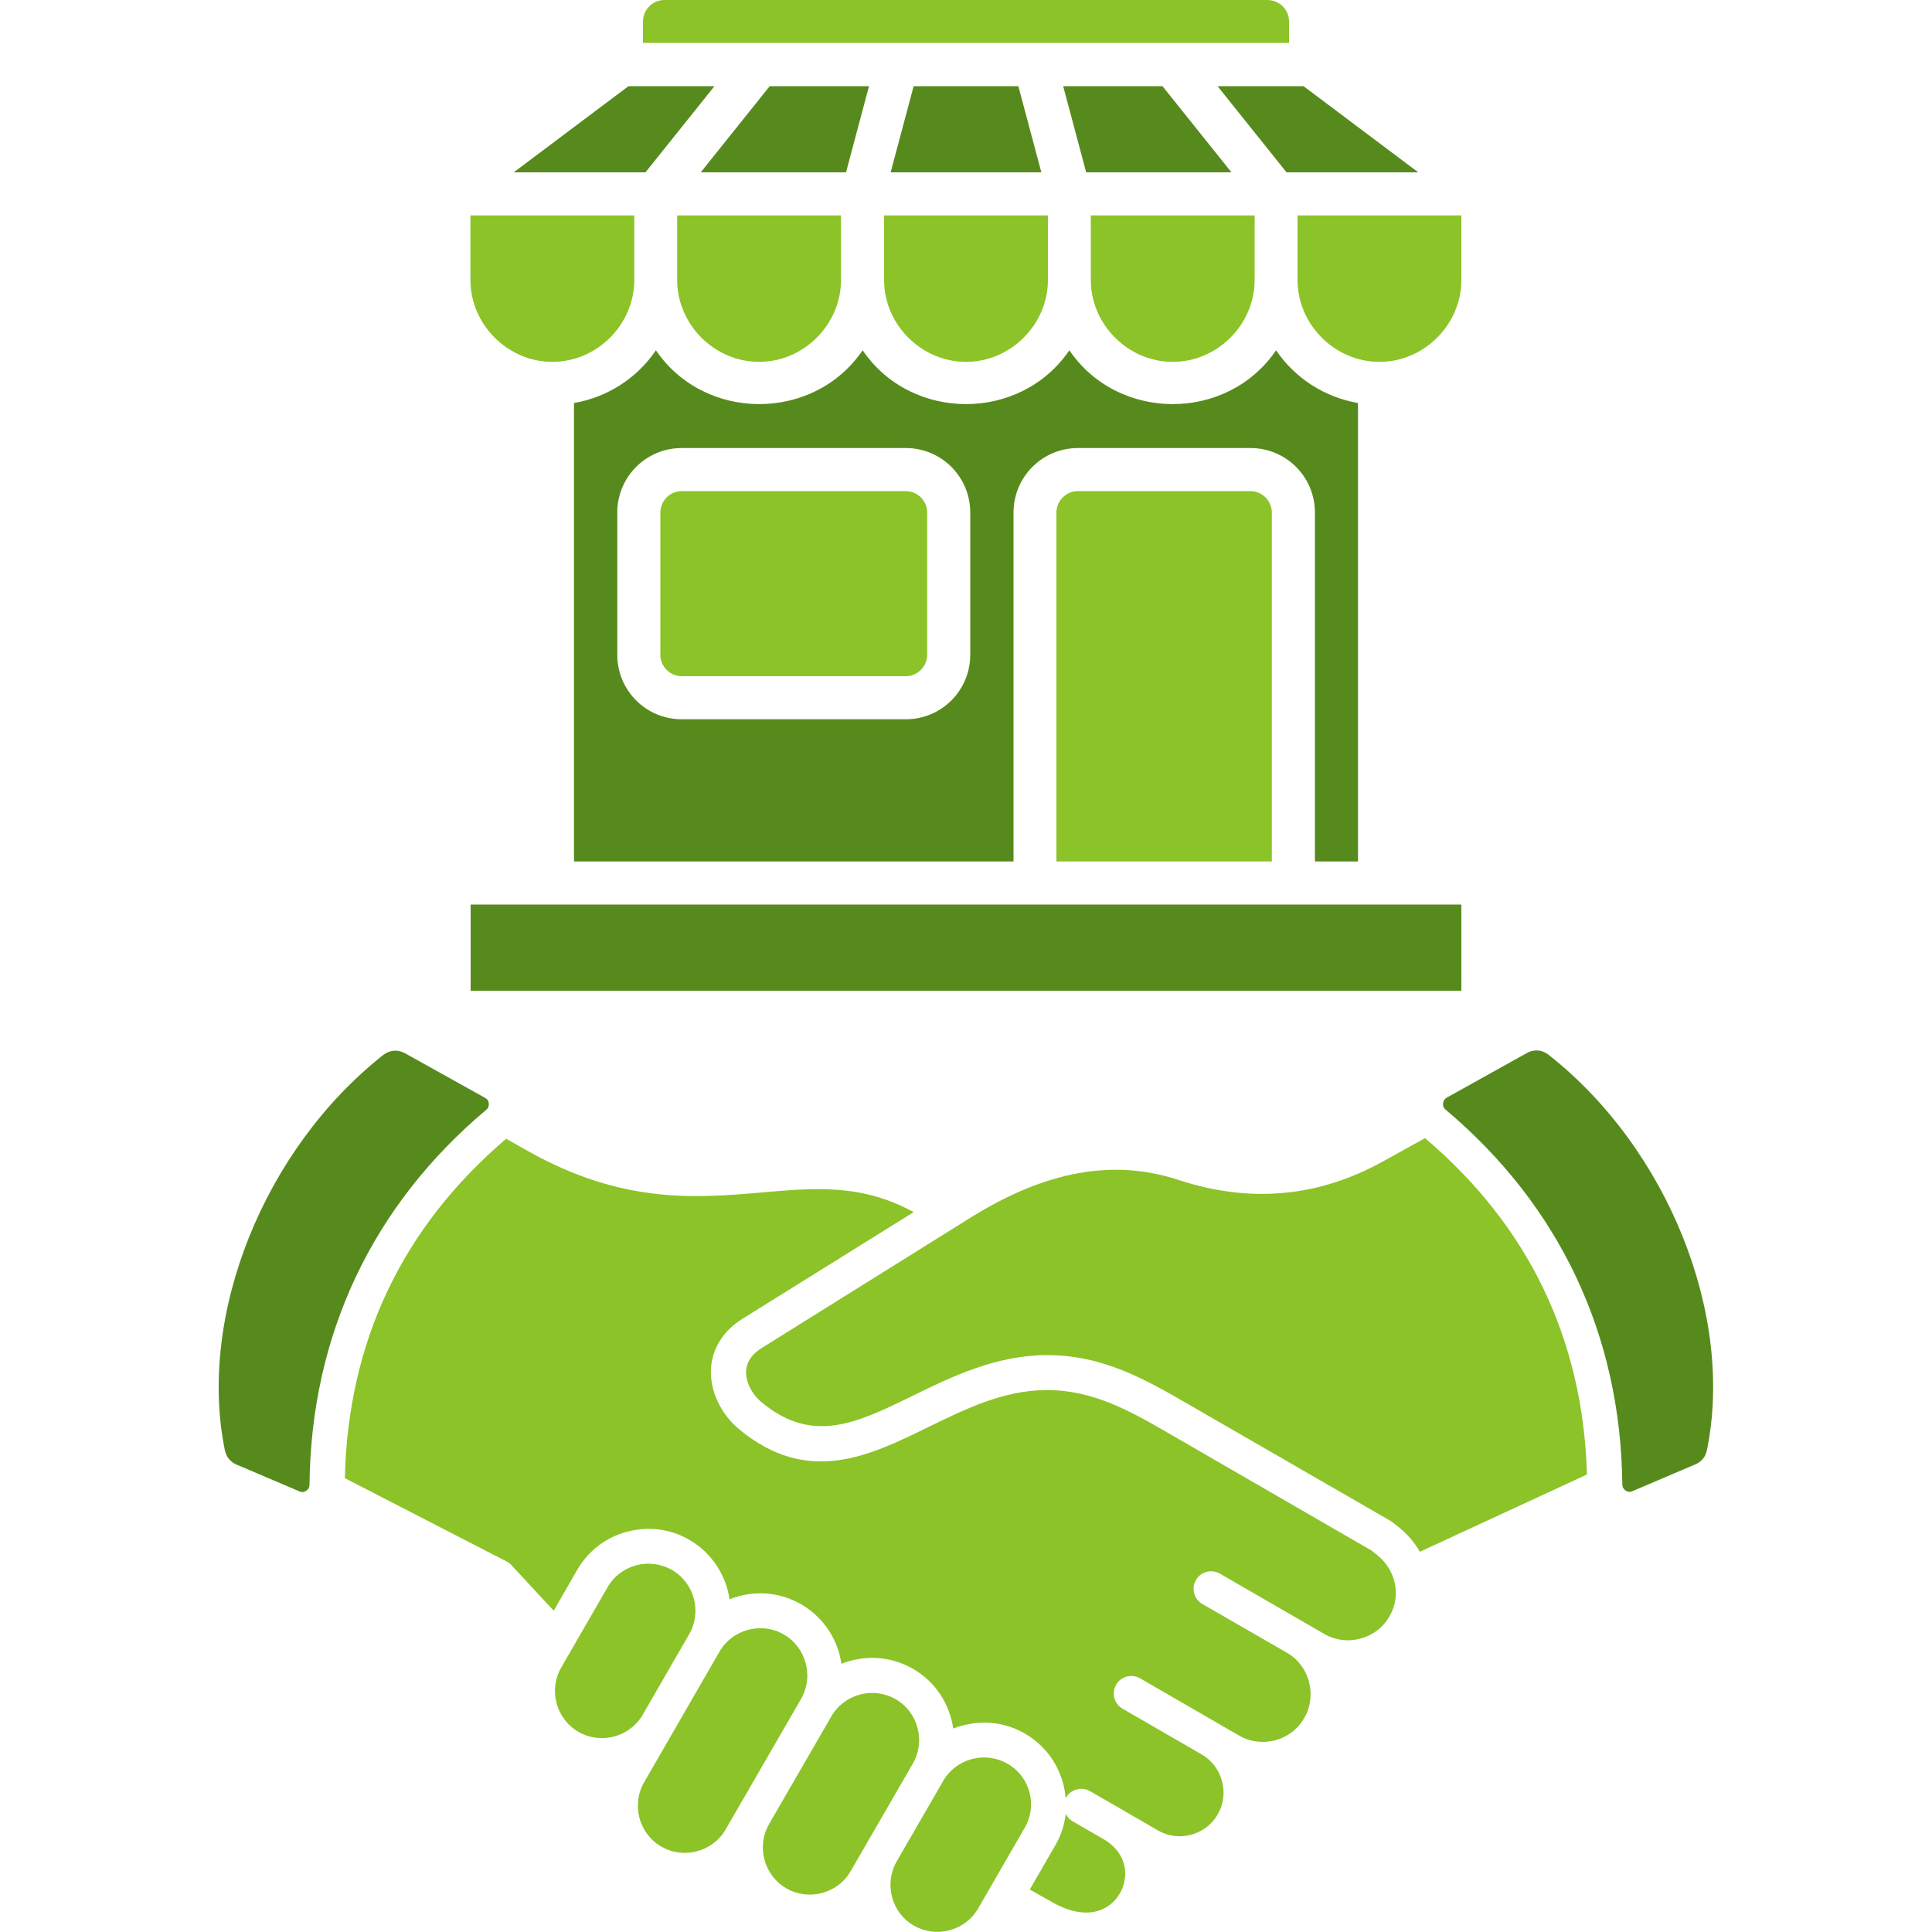
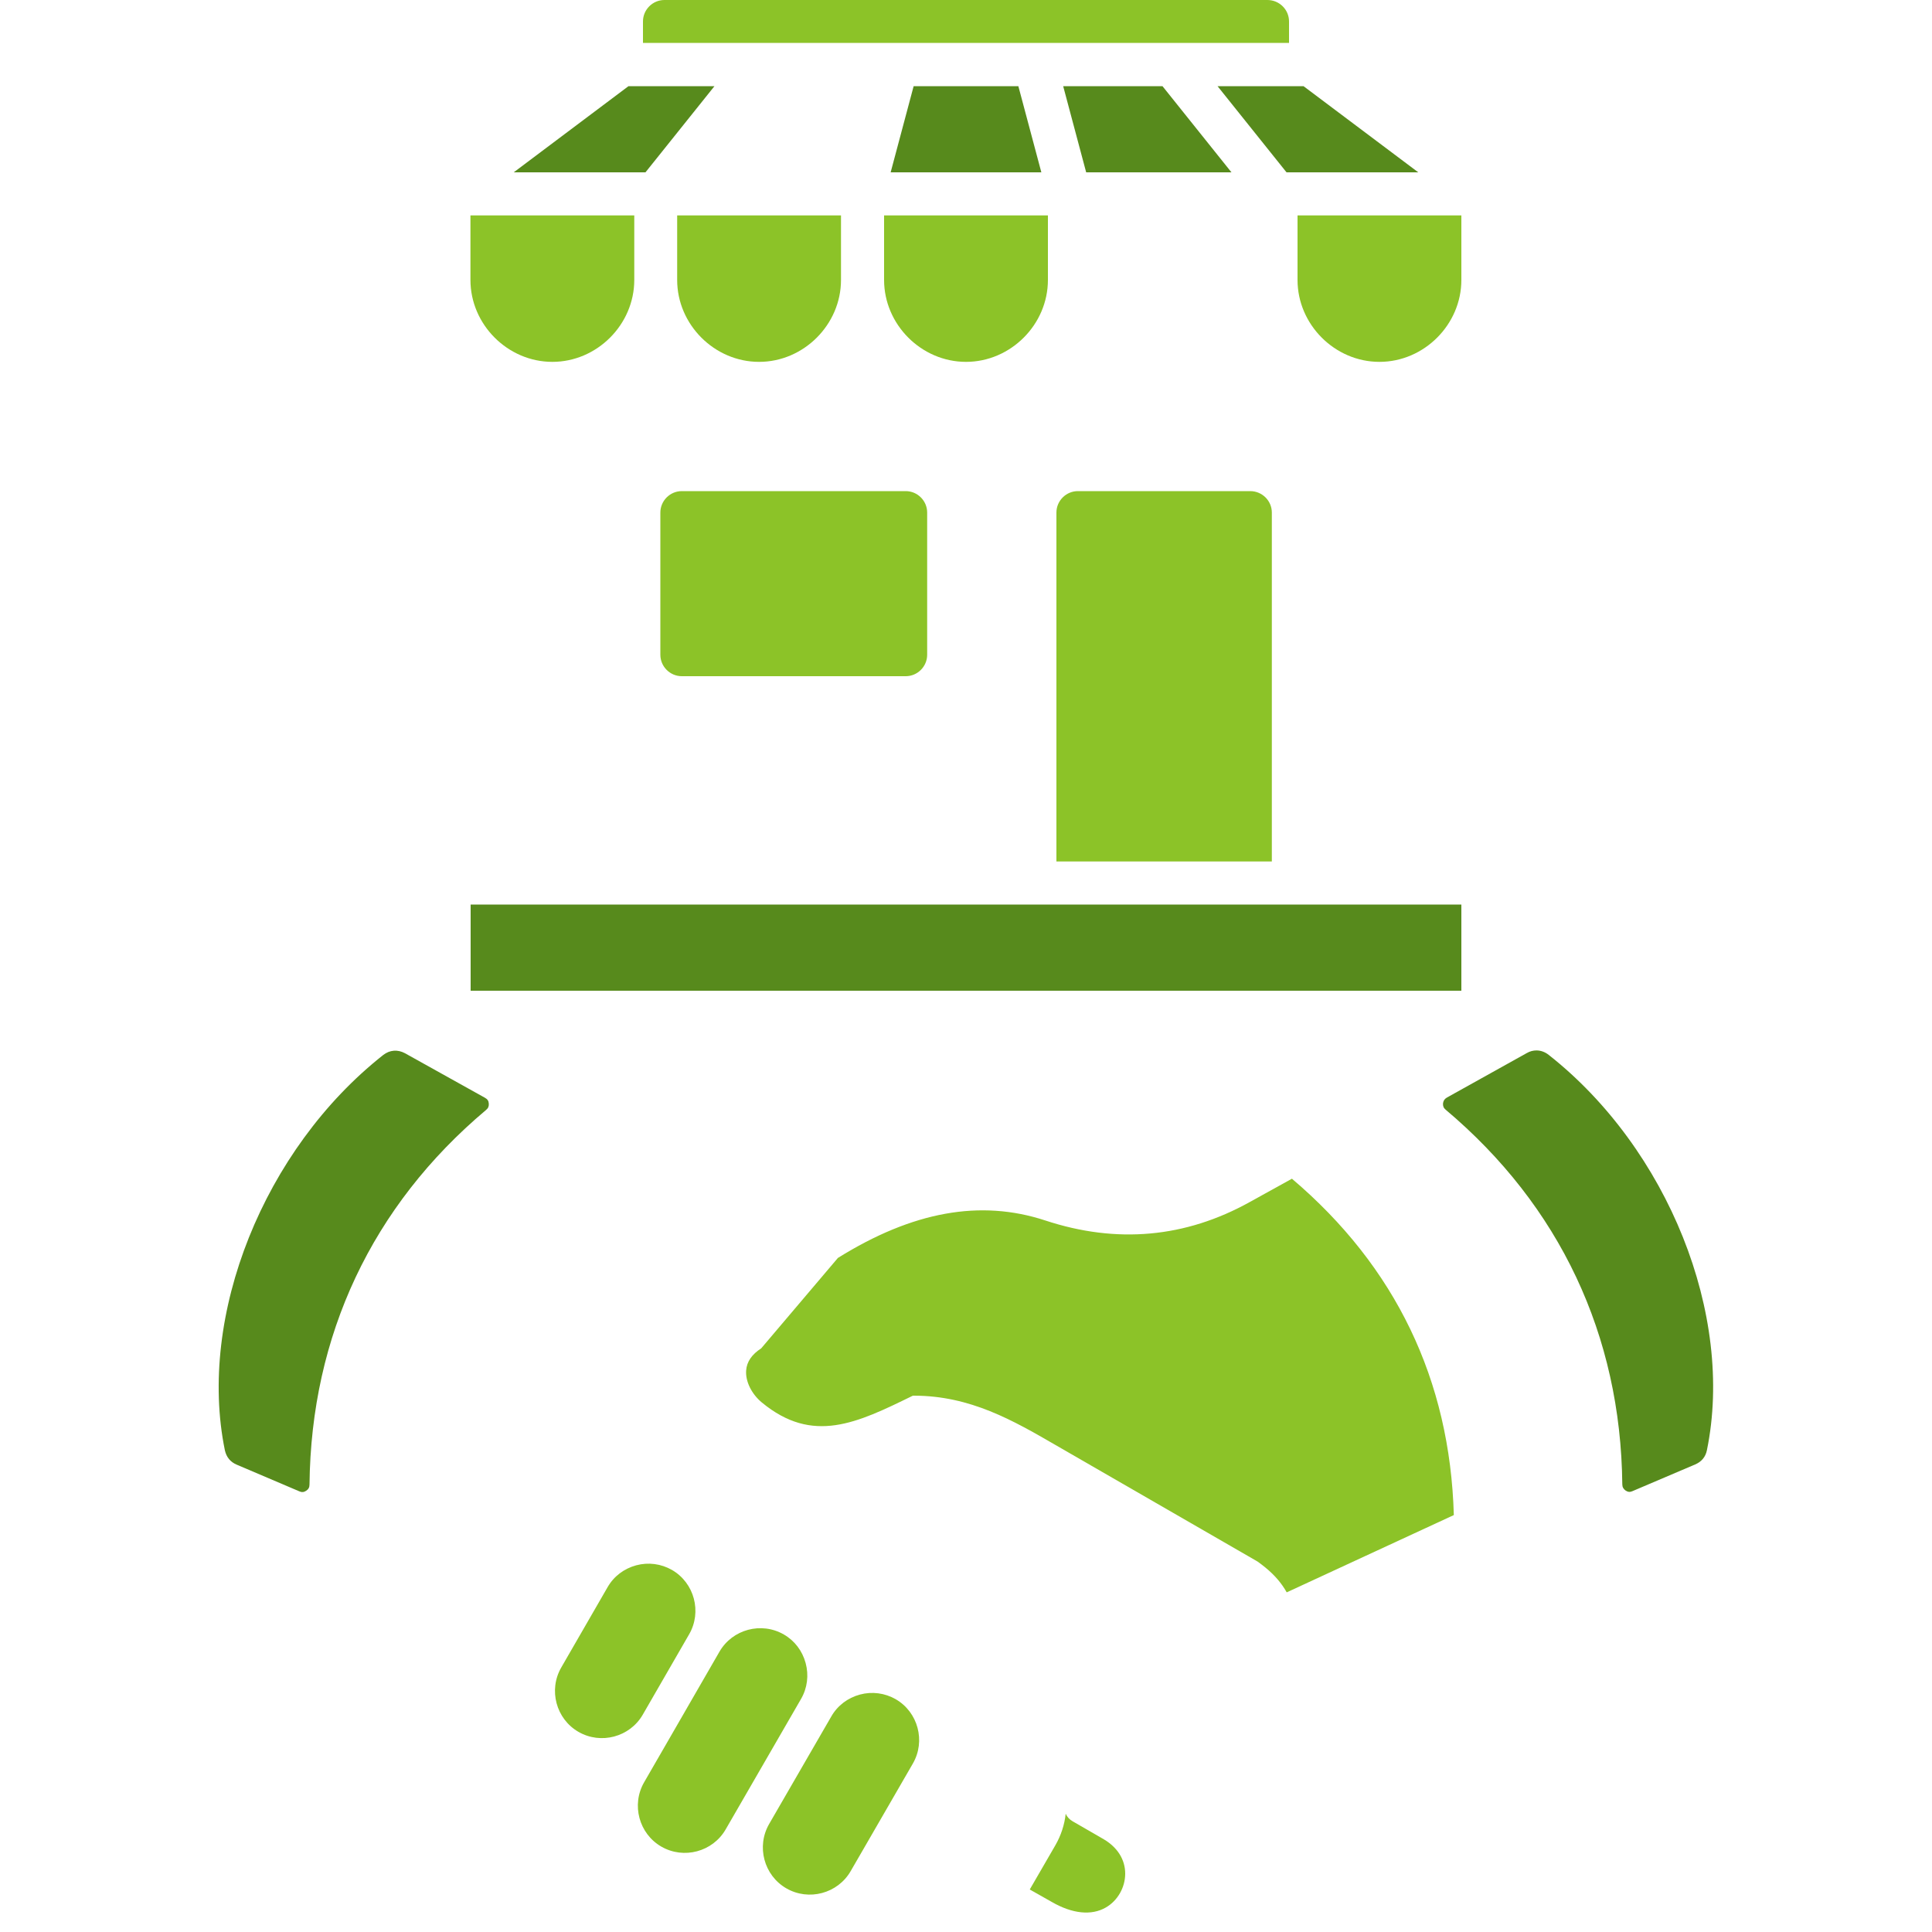
<svg xmlns="http://www.w3.org/2000/svg" version="1.1" id="Layer_1" x="0px" y="0px" viewBox="0 0 100 100" style="enable-background:new 0 0 100 100;" xml:space="preserve">
  <style type="text/css">
	.st0{fill:#578A1C;}
	.st1{fill:#8CC328;}
	.st2{fill:#FAB991;}
	.st3{fill:#F0915A;}
	.st4{fill:#FFFFFF;}
	.st5{fill-rule:evenodd;clip-rule:evenodd;fill:#578A1C;}
	.st6{fill-rule:evenodd;clip-rule:evenodd;fill:#8CC328;}
</style>
  <g>
    <g>
      <path class="st1" d="M33.27,88.75c-0.67,1.16-2.17,1.56-3.33,0.89c-1.16-0.67-1.56-2.17-0.89-3.33l2.4-4.16    c0.32-0.56,0.85-0.96,1.48-1.13c0.63-0.17,1.29-0.08,1.85,0.24c1.16,0.67,1.56,2.17,0.89,3.33v0L33.27,88.75    C33.27,88.75,33.27,88.75,33.27,88.75L33.27,88.75z" />
      <path class="st1" d="M41.7,86.08c-0.17-0.63-0.57-1.16-1.13-1.48c-1.16-0.67-2.66-0.27-3.33,0.89l-2.78,4.82l-1.12,1.94    c-0.67,1.16-0.27,2.66,0.89,3.33c1.16,0.67,2.66,0.27,3.33-0.89l0.52-0.9l3.38-5.85C41.79,87.37,41.87,86.71,41.7,86.08    L41.7,86.08z" />
-       <path class="st1" d="M38.62,70.94c-0.04,0.56,0.28,1.21,0.81,1.65c2.64,2.18,4.92,1.07,7.82-0.35c2-0.98,4.27-2.08,6.89-2.1h0.06    c2.91,0,5.14,1.29,7.3,2.54l10.42,6.01c0.03,0.02,0.05,0.03,0.08,0.05c0.56,0.4,0.96,0.79,1.27,1.23    c0.08,0.11,0.15,0.23,0.22,0.35l8.65-4c-0.2-7-3.02-12.86-8.38-17.41l-2.17,1.2c-3.34,1.86-6.9,2.18-10.6,0.96    c-3.35-1.1-6.86-0.47-10.73,1.94L39.4,69.79C38.92,70.1,38.65,70.48,38.62,70.94L38.62,70.94z" />
-       <path class="st1" d="M17.85,76.51l8.37,4.31c0.09,0.05,0.18,0.11,0.25,0.19l2.19,2.36l1.22-2.12c0.57-0.98,1.48-1.68,2.58-1.97    c1.1-0.29,2.24-0.15,3.22,0.42c1.17,0.68,1.9,1.84,2.08,3.08c1.17-0.47,2.54-0.42,3.71,0.26c0.98,0.57,1.68,1.48,1.98,2.58    c0.04,0.17,0.08,0.33,0.1,0.5c1.17-0.47,2.54-0.42,3.71,0.26c1.18,0.68,1.9,1.84,2.08,3.09c0.16-0.06,0.32-0.12,0.49-0.16    c1.1-0.29,2.24-0.15,3.22,0.42c1.26,0.73,2,2,2.11,3.35c0.01-0.01,0.01-0.02,0.02-0.04c0.25-0.43,0.8-0.58,1.24-0.33l1.61,0.93    l0,0l1.9,1.1c1.08,0.63,2.48,0.25,3.1-0.83c0.3-0.52,0.38-1.13,0.22-1.72c-0.16-0.59-0.53-1.08-1.05-1.38l-4.1-2.37    c-0.43-0.25-0.58-0.8-0.33-1.24c0.25-0.43,0.8-0.58,1.24-0.33l5.12,2.96c1.18,0.68,2.7,0.28,3.38-0.91    c0.33-0.57,0.41-1.24,0.24-1.88c-0.17-0.64-0.58-1.18-1.15-1.5c0,0,0,0,0,0l-4.37-2.52c-0.43-0.25-0.58-0.8-0.33-1.24    c0.25-0.43,0.8-0.58,1.24-0.33l5.4,3.12c0.57,0.33,1.24,0.42,1.88,0.24c0.64-0.17,1.18-0.58,1.5-1.15    c0.48-0.83,0.43-1.83-0.13-2.63c-0.18-0.26-0.44-0.51-0.81-0.78L60.6,74.25c-2.04-1.18-3.98-2.3-6.4-2.3c-0.02,0-0.03,0-0.05,0    c-2.21,0.01-4.19,0.98-6.11,1.92c-3.06,1.5-6.23,3.04-9.77,0.12c-0.98-0.81-1.54-2.03-1.47-3.17c0.07-1.04,0.65-1.95,1.63-2.56    l8.86-5.52c-2.68-1.47-5.09-1.26-7.84-1.02c-3.38,0.29-7.21,0.63-12.14-2.15l-1.11-0.63C20.82,63.53,18.01,69.44,17.85,76.51    L17.85,76.51z" />
+       <path class="st1" d="M38.62,70.94c-0.04,0.56,0.28,1.21,0.81,1.65c2.64,2.18,4.92,1.07,7.82-0.35h0.06    c2.91,0,5.14,1.29,7.3,2.54l10.42,6.01c0.03,0.02,0.05,0.03,0.08,0.05c0.56,0.4,0.96,0.79,1.27,1.23    c0.08,0.11,0.15,0.23,0.22,0.35l8.65-4c-0.2-7-3.02-12.86-8.38-17.41l-2.17,1.2c-3.34,1.86-6.9,2.18-10.6,0.96    c-3.35-1.1-6.86-0.47-10.73,1.94L39.4,69.79C38.92,70.1,38.65,70.48,38.62,70.94L38.62,70.94z" />
      <path class="st0" d="M12.25,75.81l3.24,1.38c0.13,0.06,0.24,0.05,0.36-0.03c0.12-0.08,0.17-0.18,0.17-0.32    c0.08-7.72,3.24-14.43,9.14-19.39c0.11-0.09,0.15-0.19,0.14-0.33s-0.07-0.23-0.2-0.3l-4.13-2.3c-0.38-0.21-0.8-0.18-1.14,0.09    c-6.17,4.87-9.62,13.48-8.19,20.46C11.72,75.42,11.92,75.67,12.25,75.81L12.25,75.81z" />
      <path class="st0" d="M83.97,76.83c0,0.14,0.06,0.24,0.17,0.32c0.12,0.08,0.23,0.09,0.36,0.03l3.24-1.38    c0.33-0.14,0.54-0.39,0.61-0.74c1.43-6.99-2.02-15.6-8.19-20.46c-0.19-0.15-0.41-0.23-0.63-0.23c-0.17,0-0.34,0.04-0.51,0.14    l-4.13,2.3c-0.12,0.07-0.18,0.16-0.2,0.3c-0.01,0.14,0.03,0.24,0.14,0.33C80.73,62.41,83.89,69.11,83.97,76.83L83.97,76.83z" />
      <path class="st1" d="M47.25,91.28c0.67-1.16,0.27-2.66-0.89-3.33c-0.56-0.32-1.22-0.41-1.85-0.24c-0.63,0.17-1.16,0.57-1.48,1.13    l0,0c0,0,0,0,0,0c0,0-3.22,5.57-3.22,5.57c-0.67,1.16-0.27,2.66,0.89,3.33c1.16,0.67,2.66,0.27,3.33-0.89l0.81-1.4c0,0,0,0,0,0    c0,0,0,0,0,0L47.25,91.28L47.25,91.28L47.25,91.28z" />
-       <path class="st1" d="M52.15,91.29c-0.56-0.32-1.22-0.41-1.85-0.24c-0.63,0.17-1.16,0.57-1.48,1.13l-2.41,4.17    c-0.32,0.56-0.4,1.21-0.24,1.84c0.17,0.63,0.57,1.16,1.13,1.48c0.56,0.32,1.22,0.41,1.85,0.24s1.16-0.57,1.48-1.13l2.4-4.16    C53.72,93.46,53.32,91.96,52.15,91.29L52.15,91.29z" />
      <path class="st1" d="M57.13,95.2l-1.61-0.93c-0.16-0.09-0.29-0.23-0.36-0.39c-0.06,0.56-0.24,1.12-0.54,1.64L53.3,97.8l1.15,0.65    c1.06,0.61,2.05,0.71,2.79,0.28c0.61-0.35,1-1.04,1-1.75C58.24,96.25,57.84,95.62,57.13,95.2L57.13,95.2z" />
    </g>
    <g>
      <path class="st0" d="M24.36,46.82h51.28v4.46H24.36V46.82z" />
      <path class="st1" d="M47.99,26.53v7.36c0,0.61-0.5,1.11-1.11,1.11H35.29c-0.61,0-1.11-0.5-1.11-1.11v-7.36    c0-0.61,0.5-1.11,1.11-1.11h11.59C47.49,25.42,47.99,25.92,47.99,26.53z" />
      <path class="st1" d="M65.83,26.53v18.06H54.68V26.53c0-0.61,0.5-1.11,1.11-1.11h8.92C65.33,25.42,65.83,25.92,65.83,26.53z" />
-       <path class="st0" d="M70.29,20.86v23.73h-2.23V26.53c0-1.85-1.49-3.34-3.34-3.34H55.8c-1.85,0-3.34,1.49-3.34,3.34v18.06H29.71    V20.86c1.73-0.3,3.26-1.28,4.24-2.73c2.52,3.71,8.17,3.72,10.7,0c2.52,3.71,8.17,3.72,10.7,0c2.52,3.71,8.17,3.72,10.7,0    C67.03,19.58,68.56,20.56,70.29,20.86z M50.22,33.89v-7.36c0-1.85-1.49-3.34-3.34-3.34H35.29c-1.85,0-3.34,1.49-3.34,3.34v7.36    c0,1.85,1.49,3.34,3.34,3.34h11.59C48.73,37.23,50.22,35.74,50.22,33.89z" />
      <path class="st1" d="M75.64,11.15v3.34c0,2.31-1.93,4.24-4.24,4.24s-4.24-1.93-4.24-4.24v-3.34H75.64z" />
-       <path class="st1" d="M64.94,11.15v3.34c0,2.31-1.93,4.24-4.24,4.24c-2.31,0-4.24-1.93-4.24-4.24v-3.34H64.94z" />
      <path class="st1" d="M54.24,11.15v3.34c0,2.31-1.93,4.24-4.24,4.24s-4.24-1.93-4.24-4.24v-3.34H54.24z" />
      <path class="st1" d="M43.53,11.15v3.34c0,2.31-1.93,4.24-4.24,4.24s-4.24-1.93-4.24-4.24v-3.34H43.53z" />
      <path class="st1" d="M32.83,11.15v3.34c0,2.31-1.93,4.24-4.24,4.24s-4.24-1.93-4.24-4.24v-3.34H32.83z" />
      <path class="st1" d="M66.72,1.11v1.11H33.28V1.11c0-0.61,0.5-1.11,1.11-1.11h31.21C66.22,0,66.72,0.5,66.72,1.11z" />
      <path class="st0" d="M73.41,8.92h-6.82l-3.57-4.46h4.45L73.41,8.92z" />
      <path class="st0" d="M60.17,4.46l3.57,4.46h-7.52l-1.19-4.46H60.17z" />
      <path class="st0" d="M52.71,4.46l1.19,4.46h-7.8l1.19-4.46H52.71z" />
      <path class="st0" d="M36.98,4.46l-3.57,4.46h-6.82l5.94-4.46H36.98z" />
-       <path class="st0" d="M44.98,4.46l-1.19,4.46h-7.52l3.57-4.46H44.98z" />
    </g>
  </g>
</svg>